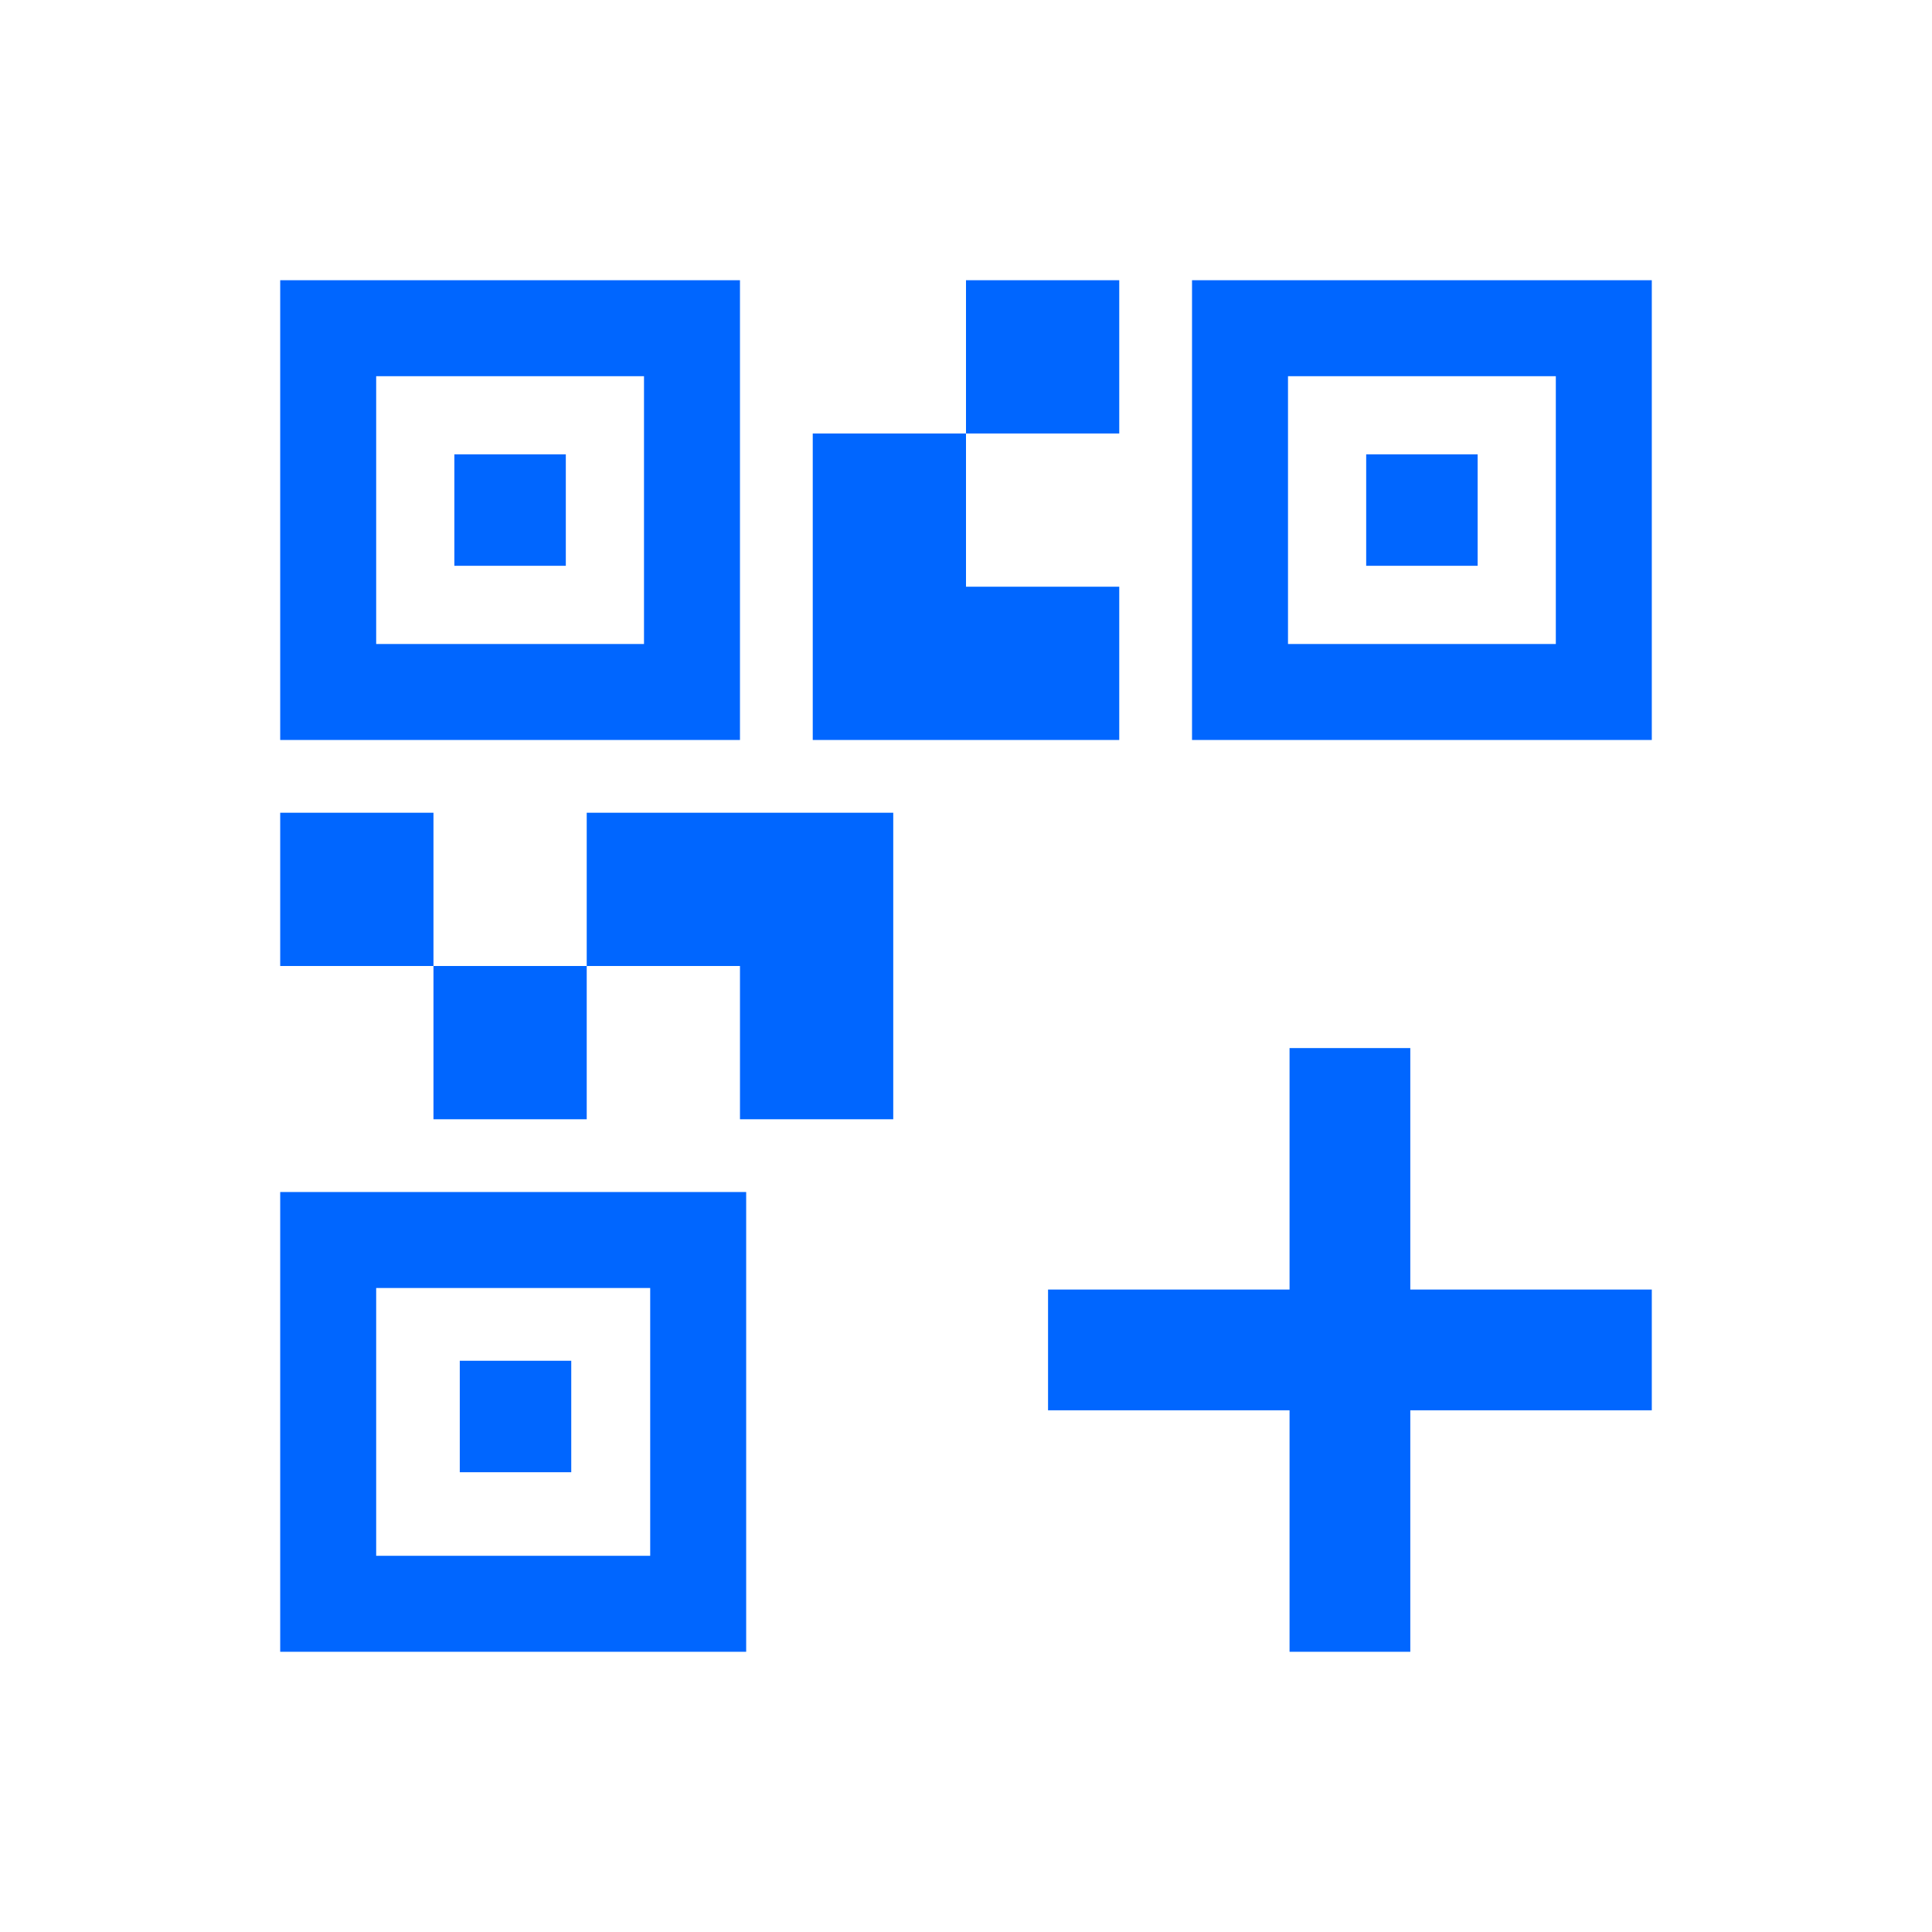
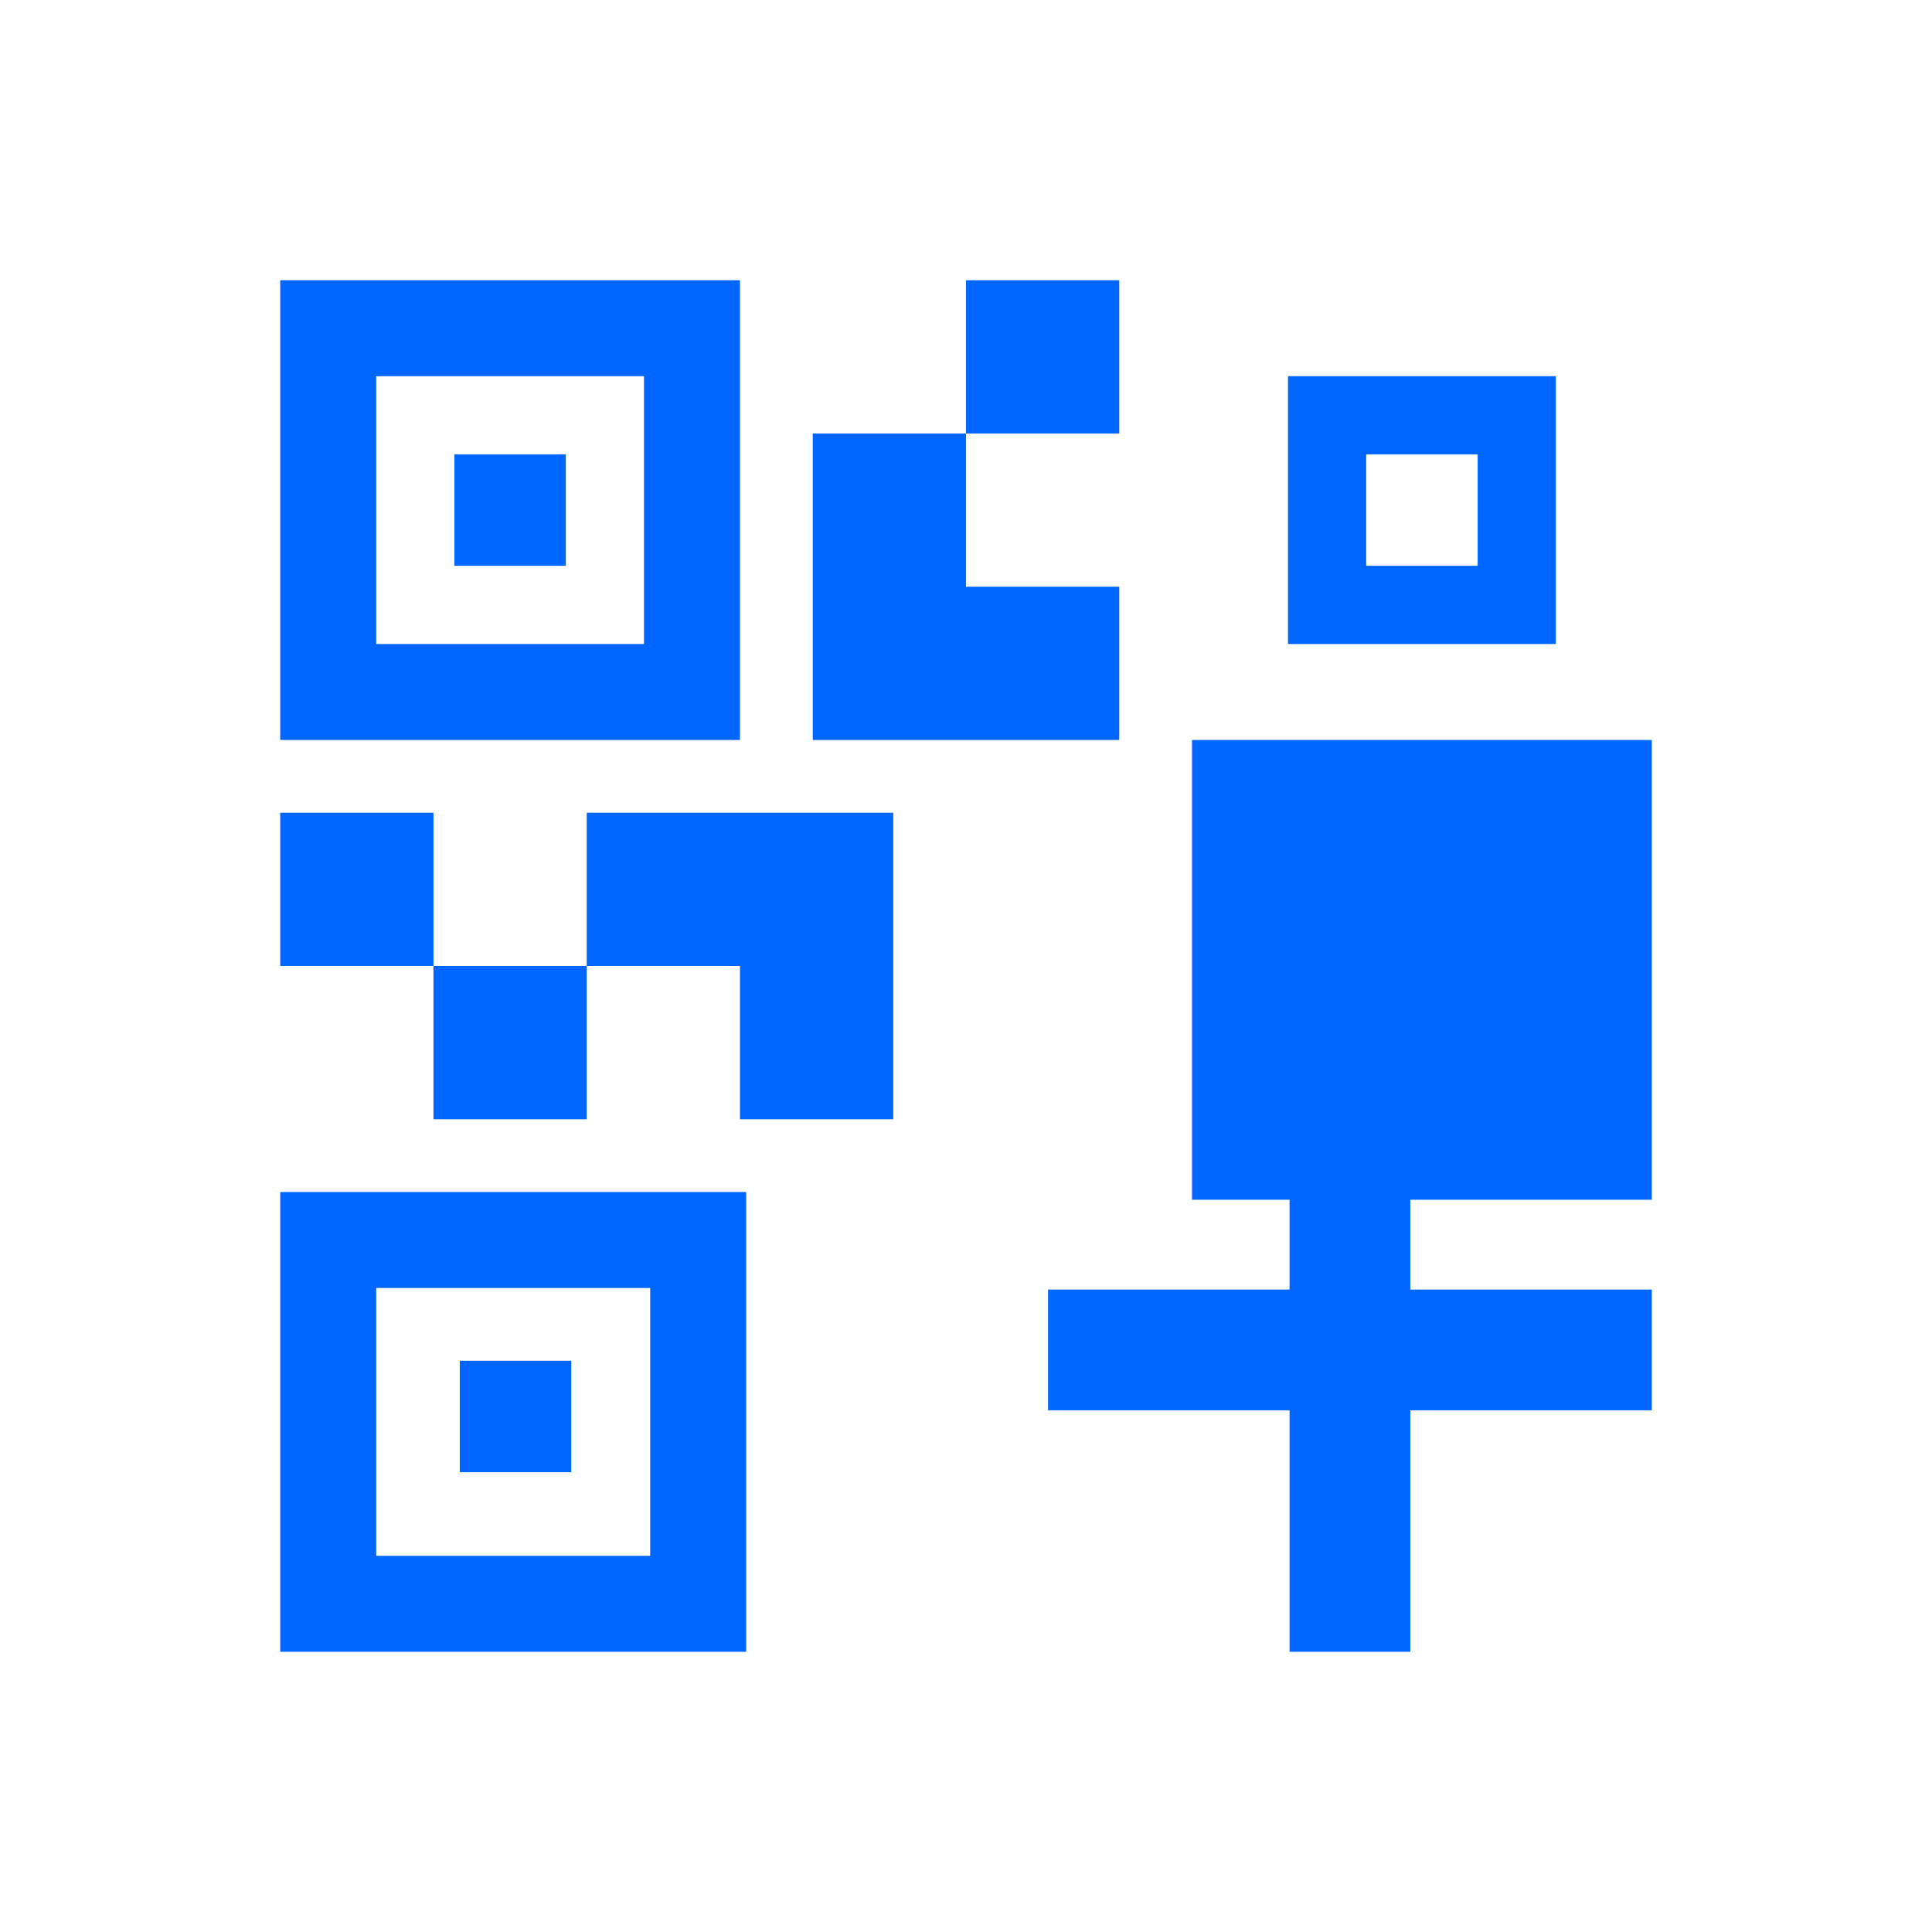
<svg xmlns="http://www.w3.org/2000/svg" height="70px" viewBox="0 -960 960 960" width="70px" fill="#0066ff">
-   <path d="M215.39-403.85V-480h76.15v76.15h-76.15ZM139.23-480v-76.15h76.16V-480h-76.16ZM480-744.61v-76.16h76.15v76.16H480ZM186.92-640H320v-133.08H186.92V-640Zm-47.69 47.69v-228.46h228.46v228.46H139.23Zm47.69 405.39h136.16V-320H186.92v133.08Zm-47.69 47.69v-228.46h231.54v228.46H139.23ZM640-640h133.08v-133.08H640V-640Zm-47.69 47.69v-228.46h228.46v228.46H592.31ZM367.69-403.85V-480h-76.15v-76.15h152.31v152.3h-76.16Zm36.16-188.46v-152.3H480v76.15h76.15v76.15h-152.3Zm-178.08-86.54v-55.38h55.38v55.38h-55.38Zm2.69 450.39v-55.39h55.39v55.39h-55.39Zm450.39-450.39v-55.38h55.38v55.38h-55.38Zm-38.08 539.62v-120h-120v-60h120v-120h60v120h120v60h-120v120h-60Z" />
+   <path d="M215.39-403.85V-480h76.15v76.15h-76.15ZM139.23-480v-76.15h76.16V-480h-76.16ZM480-744.61v-76.16h76.15v76.16H480ZM186.92-640H320v-133.08H186.92V-640Zm-47.69 47.69v-228.46h228.46v228.46H139.23Zm47.69 405.39h136.16V-320H186.92v133.08Zm-47.69 47.69v-228.46h231.54v228.46H139.23ZM640-640h133.08v-133.08H640V-640Zm-47.69 47.69h228.46v228.46H592.31ZM367.69-403.85V-480h-76.15v-76.15h152.31v152.3h-76.16Zm36.16-188.46v-152.3H480v76.15h76.15v76.15h-152.3Zm-178.08-86.54v-55.38h55.38v55.38h-55.38Zm2.69 450.39v-55.39h55.39v55.39h-55.39Zm450.39-450.39v-55.38h55.38v55.38h-55.38Zm-38.08 539.62v-120h-120v-60h120v-120h60v120h120v60h-120v120h-60Z" />
</svg>